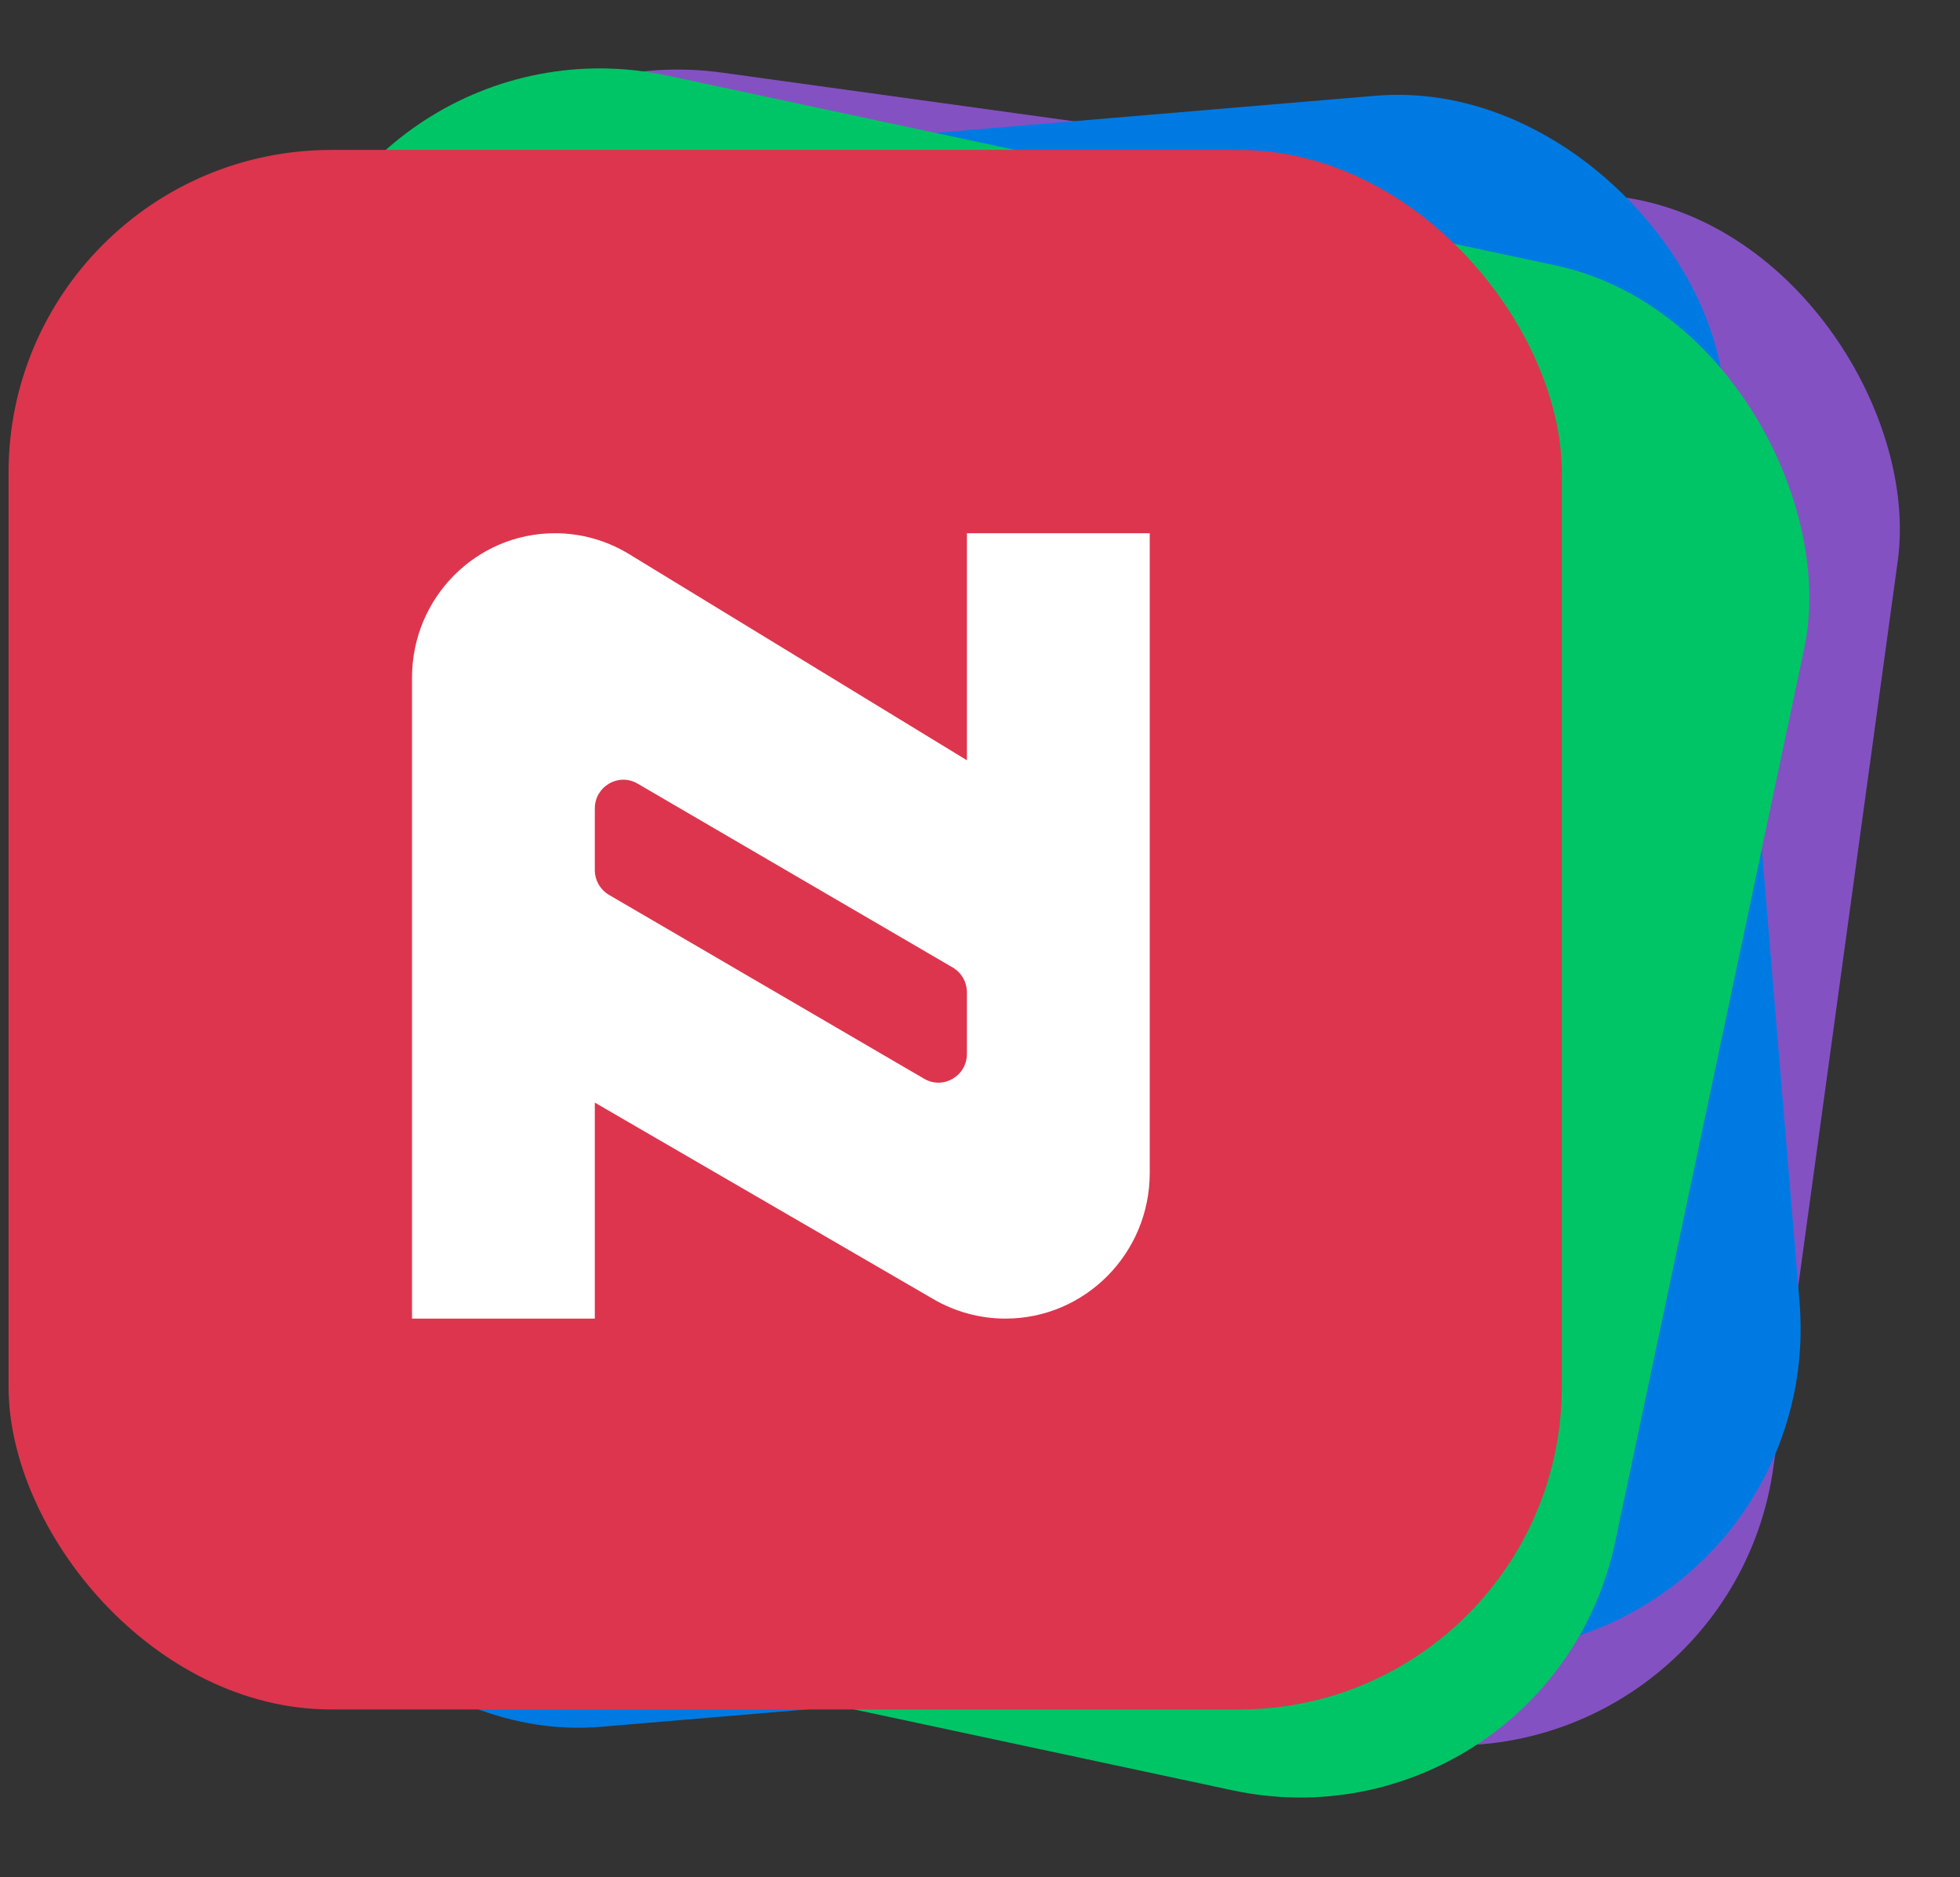
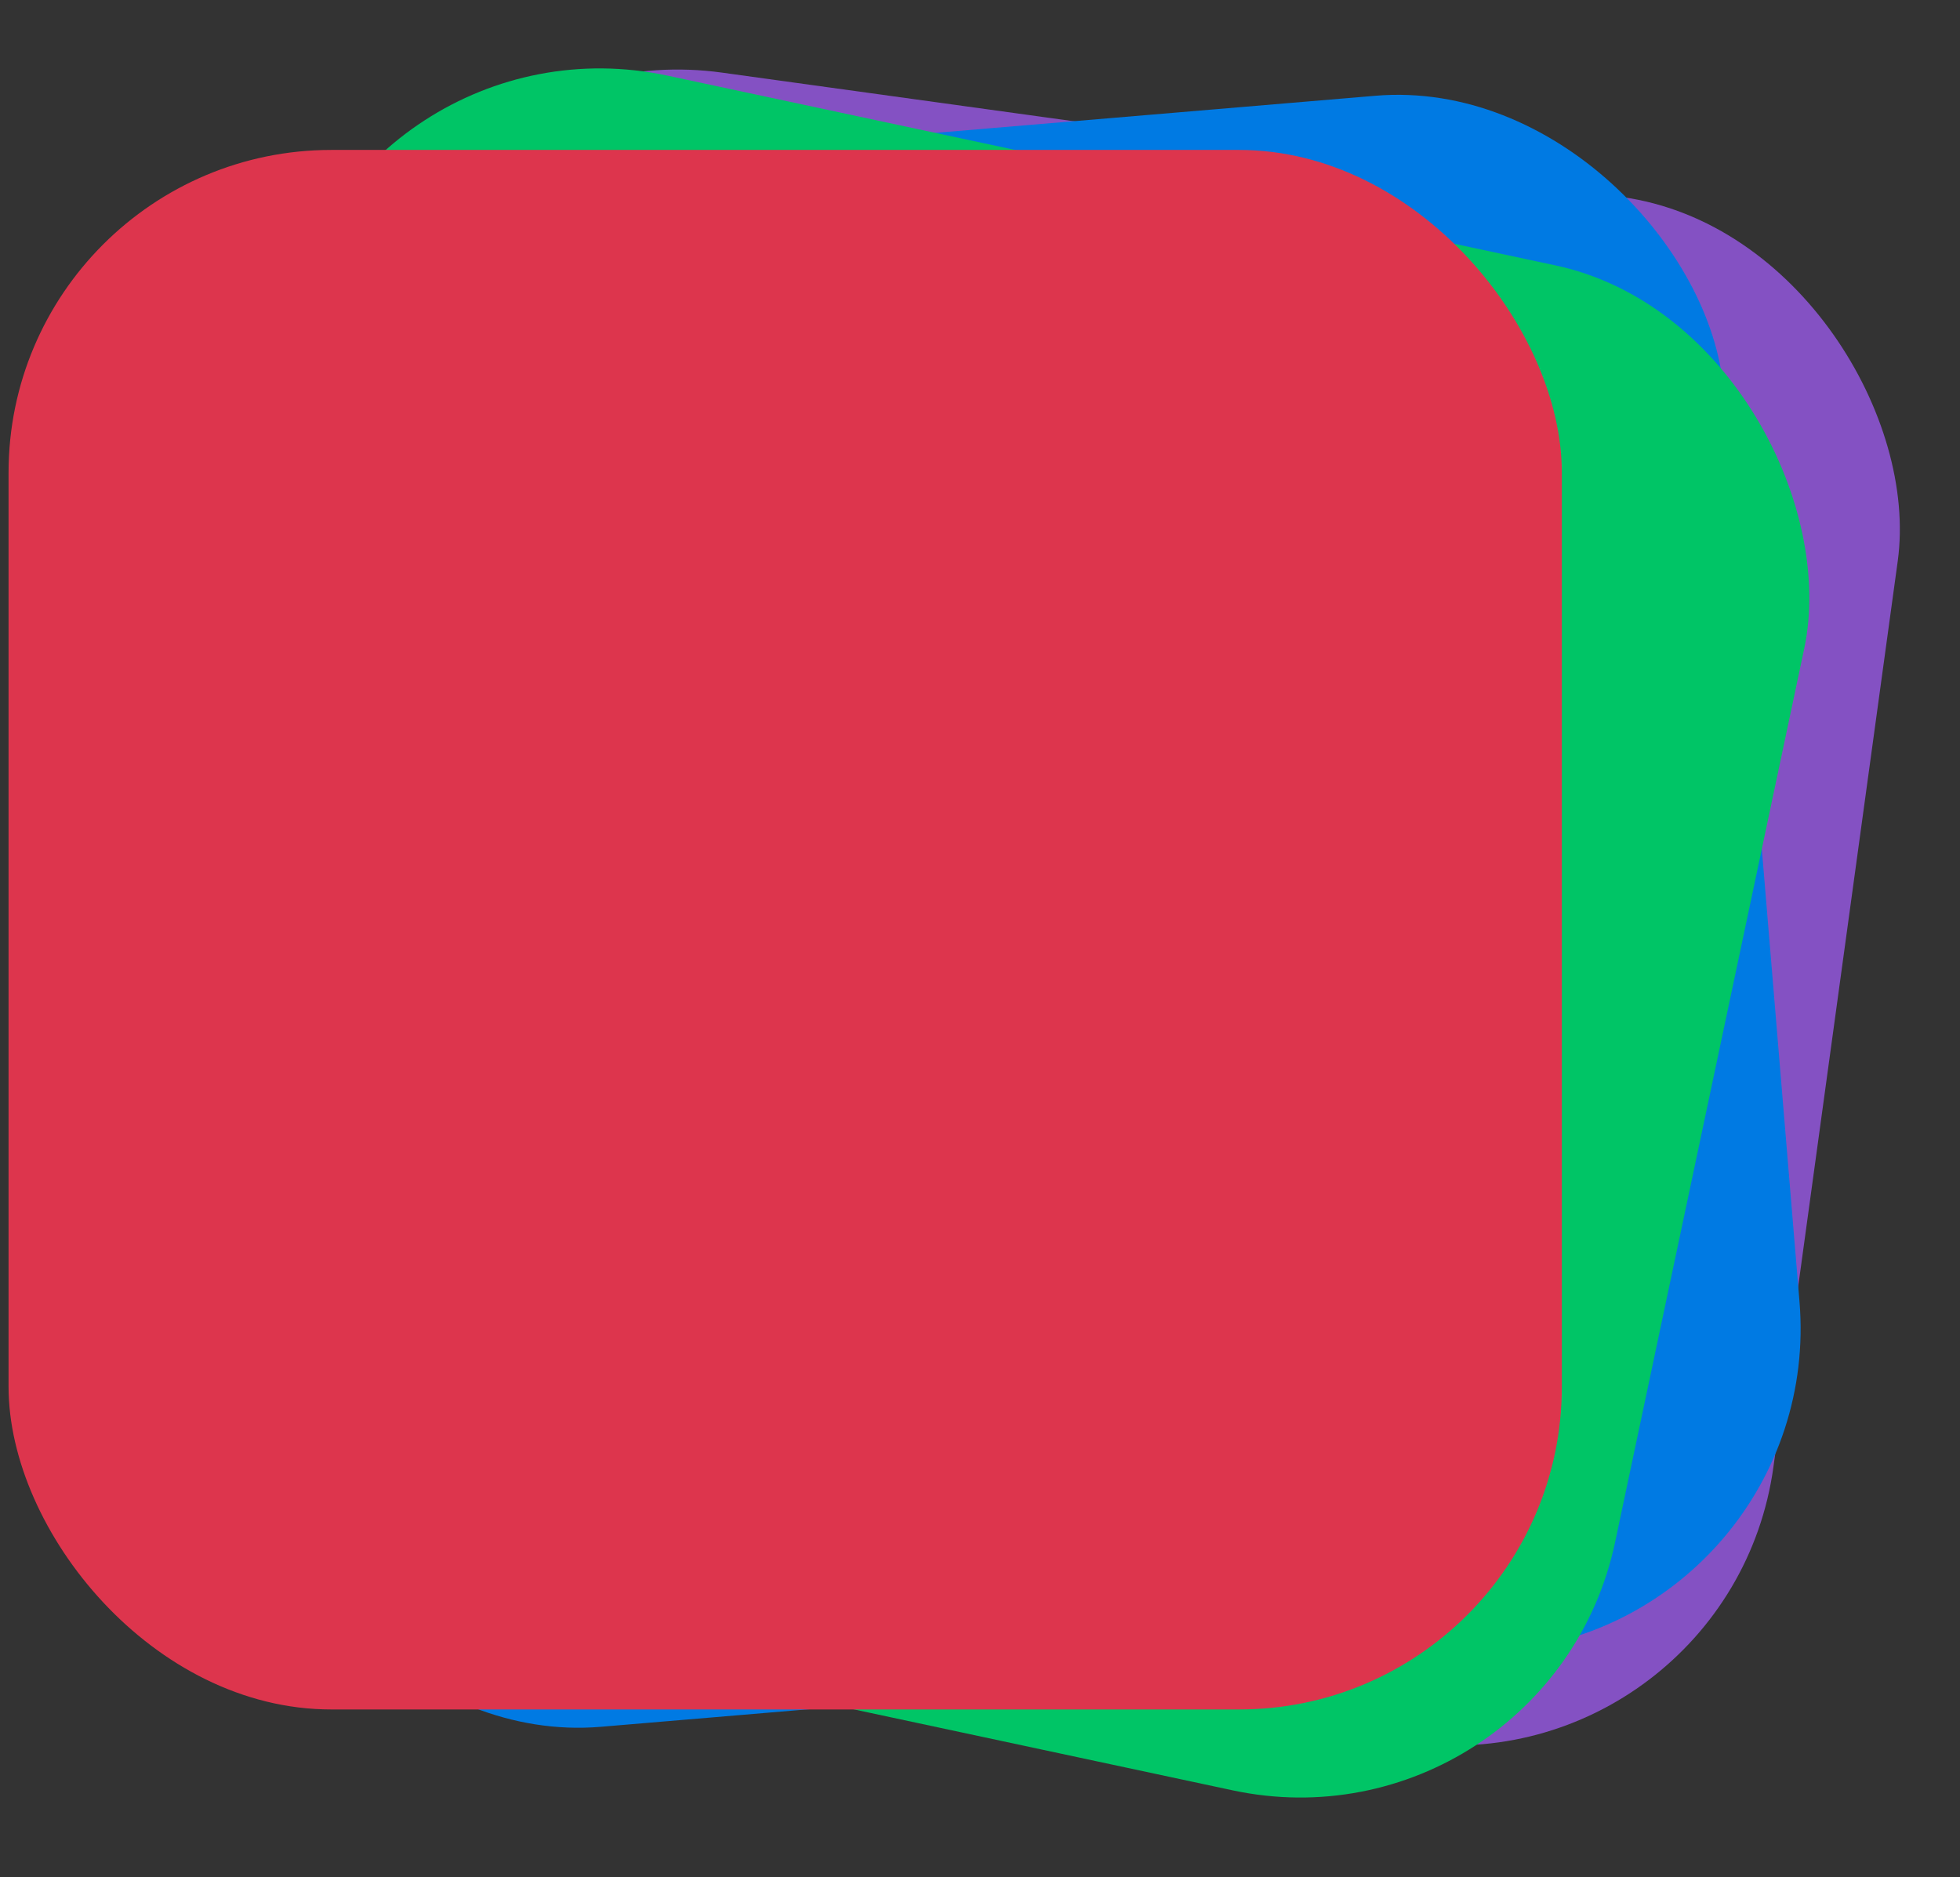
<svg xmlns="http://www.w3.org/2000/svg" width="71" height="68" viewBox="0 0 71 68" fill="none">
  <rect x="0" y="0" width="71" height="68" fill="#333333" stroke="none" />
  <rect width="56.271" height="56.485" rx="11.692" transform="matrix(0.991 0.137 -0.136 0.991 14.57 1.029)" fill="#8451C3" />
-   <path d="M21.877 45.117L25.799 16.552L31.548 17.348L38.084 37.047L49.605 19.847L55.394 20.648L51.472 49.212L46.613 48.54L49.381 28.382L39.147 43.432L35.341 42.905L29.498 25.672L26.735 45.789L21.877 45.117Z" fill="white" />
  <rect width="56.268" height="56.488" rx="11.692" transform="matrix(0.996 -0.084 0.083 0.997 5.425 7.213)" fill="#007AE3" />
  <path fill-rule="evenodd" clip-rule="evenodd" d="M52.959 36.978L51.315 17.286L24.933 19.505C20.829 19.85 17.821 23.963 18.216 28.692L19.86 48.385L46.242 46.165C50.346 45.82 53.353 41.707 52.959 36.978ZM35.291 22.706L36.123 24.732C37.344 27.704 39.604 29.938 42.309 30.848L44.11 31.454C44.652 31.637 44.726 32.521 44.222 32.792L42.546 33.691C40.029 35.04 38.172 37.62 37.461 40.755L36.976 42.892C36.833 43.521 36.108 43.582 35.863 42.986L35.03 40.959C33.81 37.987 31.55 35.753 28.845 34.843L27.044 34.237C26.502 34.054 26.428 33.17 26.932 32.9L28.608 32.001C31.124 30.651 32.982 28.071 33.693 24.936L34.178 22.799C34.321 22.17 35.046 22.109 35.291 22.706Z" fill="#0D2DD6" />
-   <path fill-rule="evenodd" clip-rule="evenodd" d="M52.959 36.978L51.315 17.286L24.933 19.505C20.829 19.85 17.821 23.963 18.216 28.692L19.86 48.385L46.242 46.165C50.346 45.82 53.353 41.707 52.959 36.978ZM35.291 22.706L36.123 24.732C37.344 27.704 39.604 29.938 42.309 30.848L44.11 31.454C44.652 31.637 44.726 32.521 44.222 32.792L42.546 33.691C40.029 35.04 38.172 37.62 37.461 40.755L36.976 42.892C36.833 43.521 36.108 43.582 35.863 42.986L35.03 40.959C33.81 37.987 31.55 35.753 28.845 34.843L27.044 34.237C26.502 34.054 26.428 33.17 26.932 32.9L28.608 32.001C31.124 30.651 32.982 28.071 33.693 24.936L34.178 22.799C34.321 22.17 35.046 22.109 35.291 22.706Z" fill="white" />
  <rect width="56.276" height="56.48" rx="11.692" transform="matrix(0.978 0.209 -0.207 0.978 12.74 0.295)" fill="#00C566" />
-   <path fill-rule="evenodd" clip-rule="evenodd" d="M22.576 31.567C23.474 27.326 26.106 23.904 29.547 21.929C29.37 22.398 29.226 22.886 29.119 23.392C28.014 28.613 31.239 33.696 36.282 34.772C41.325 35.848 46.331 32.522 47.436 27.301C48.541 22.08 45.316 16.997 40.273 15.921C30.307 13.794 20.443 20.369 18.267 30.648C17.29 35.262 18.034 39.837 20.052 43.661C22.523 48.344 26.913 51.916 32.404 53.087C37.895 54.259 43.353 52.789 47.508 49.52L49.03 48.322L48.125 46.607C45.653 41.924 41.263 38.352 35.772 37.18C31.248 36.215 26.746 37.043 22.977 39.193C22.199 36.82 22.018 34.204 22.576 31.567ZM33.429 24.312C34.006 21.585 36.636 19.807 39.329 20.381C42.021 20.956 43.704 23.654 43.126 26.381C42.549 29.108 39.919 30.887 37.226 30.312C34.534 29.737 32.852 27.039 33.429 24.312ZM33.349 48.628C29.876 47.886 26.986 45.893 25.026 43.2C27.908 41.541 31.355 40.899 34.828 41.64C38.3 42.381 41.19 44.375 43.15 47.068C40.269 48.727 36.821 49.369 33.349 48.628Z" fill="white" />
  <rect x="0.31" y="5.431" width="56.267" height="56.49" rx="11.692" fill="#DD354D" />
-   <path fill-rule="evenodd" clip-rule="evenodd" d="M14.925 24.546C14.925 21.657 17.244 19.315 20.104 19.315C21.048 19.315 21.974 19.575 22.783 20.068L35.026 27.539V19.315H41.649V42.484C41.649 45.399 39.309 47.763 36.422 47.763C35.507 47.763 34.609 47.521 33.817 47.061L21.547 39.939V47.763H14.925V24.546ZM22.063 32.416C21.744 32.23 21.547 31.886 21.547 31.514V29.287C21.547 28.484 22.407 27.983 23.095 28.384L34.511 35.045C34.83 35.231 35.026 35.575 35.026 35.947V38.174C35.026 38.976 34.166 39.478 33.478 39.076L22.063 32.416Z" fill="white" />
</svg>